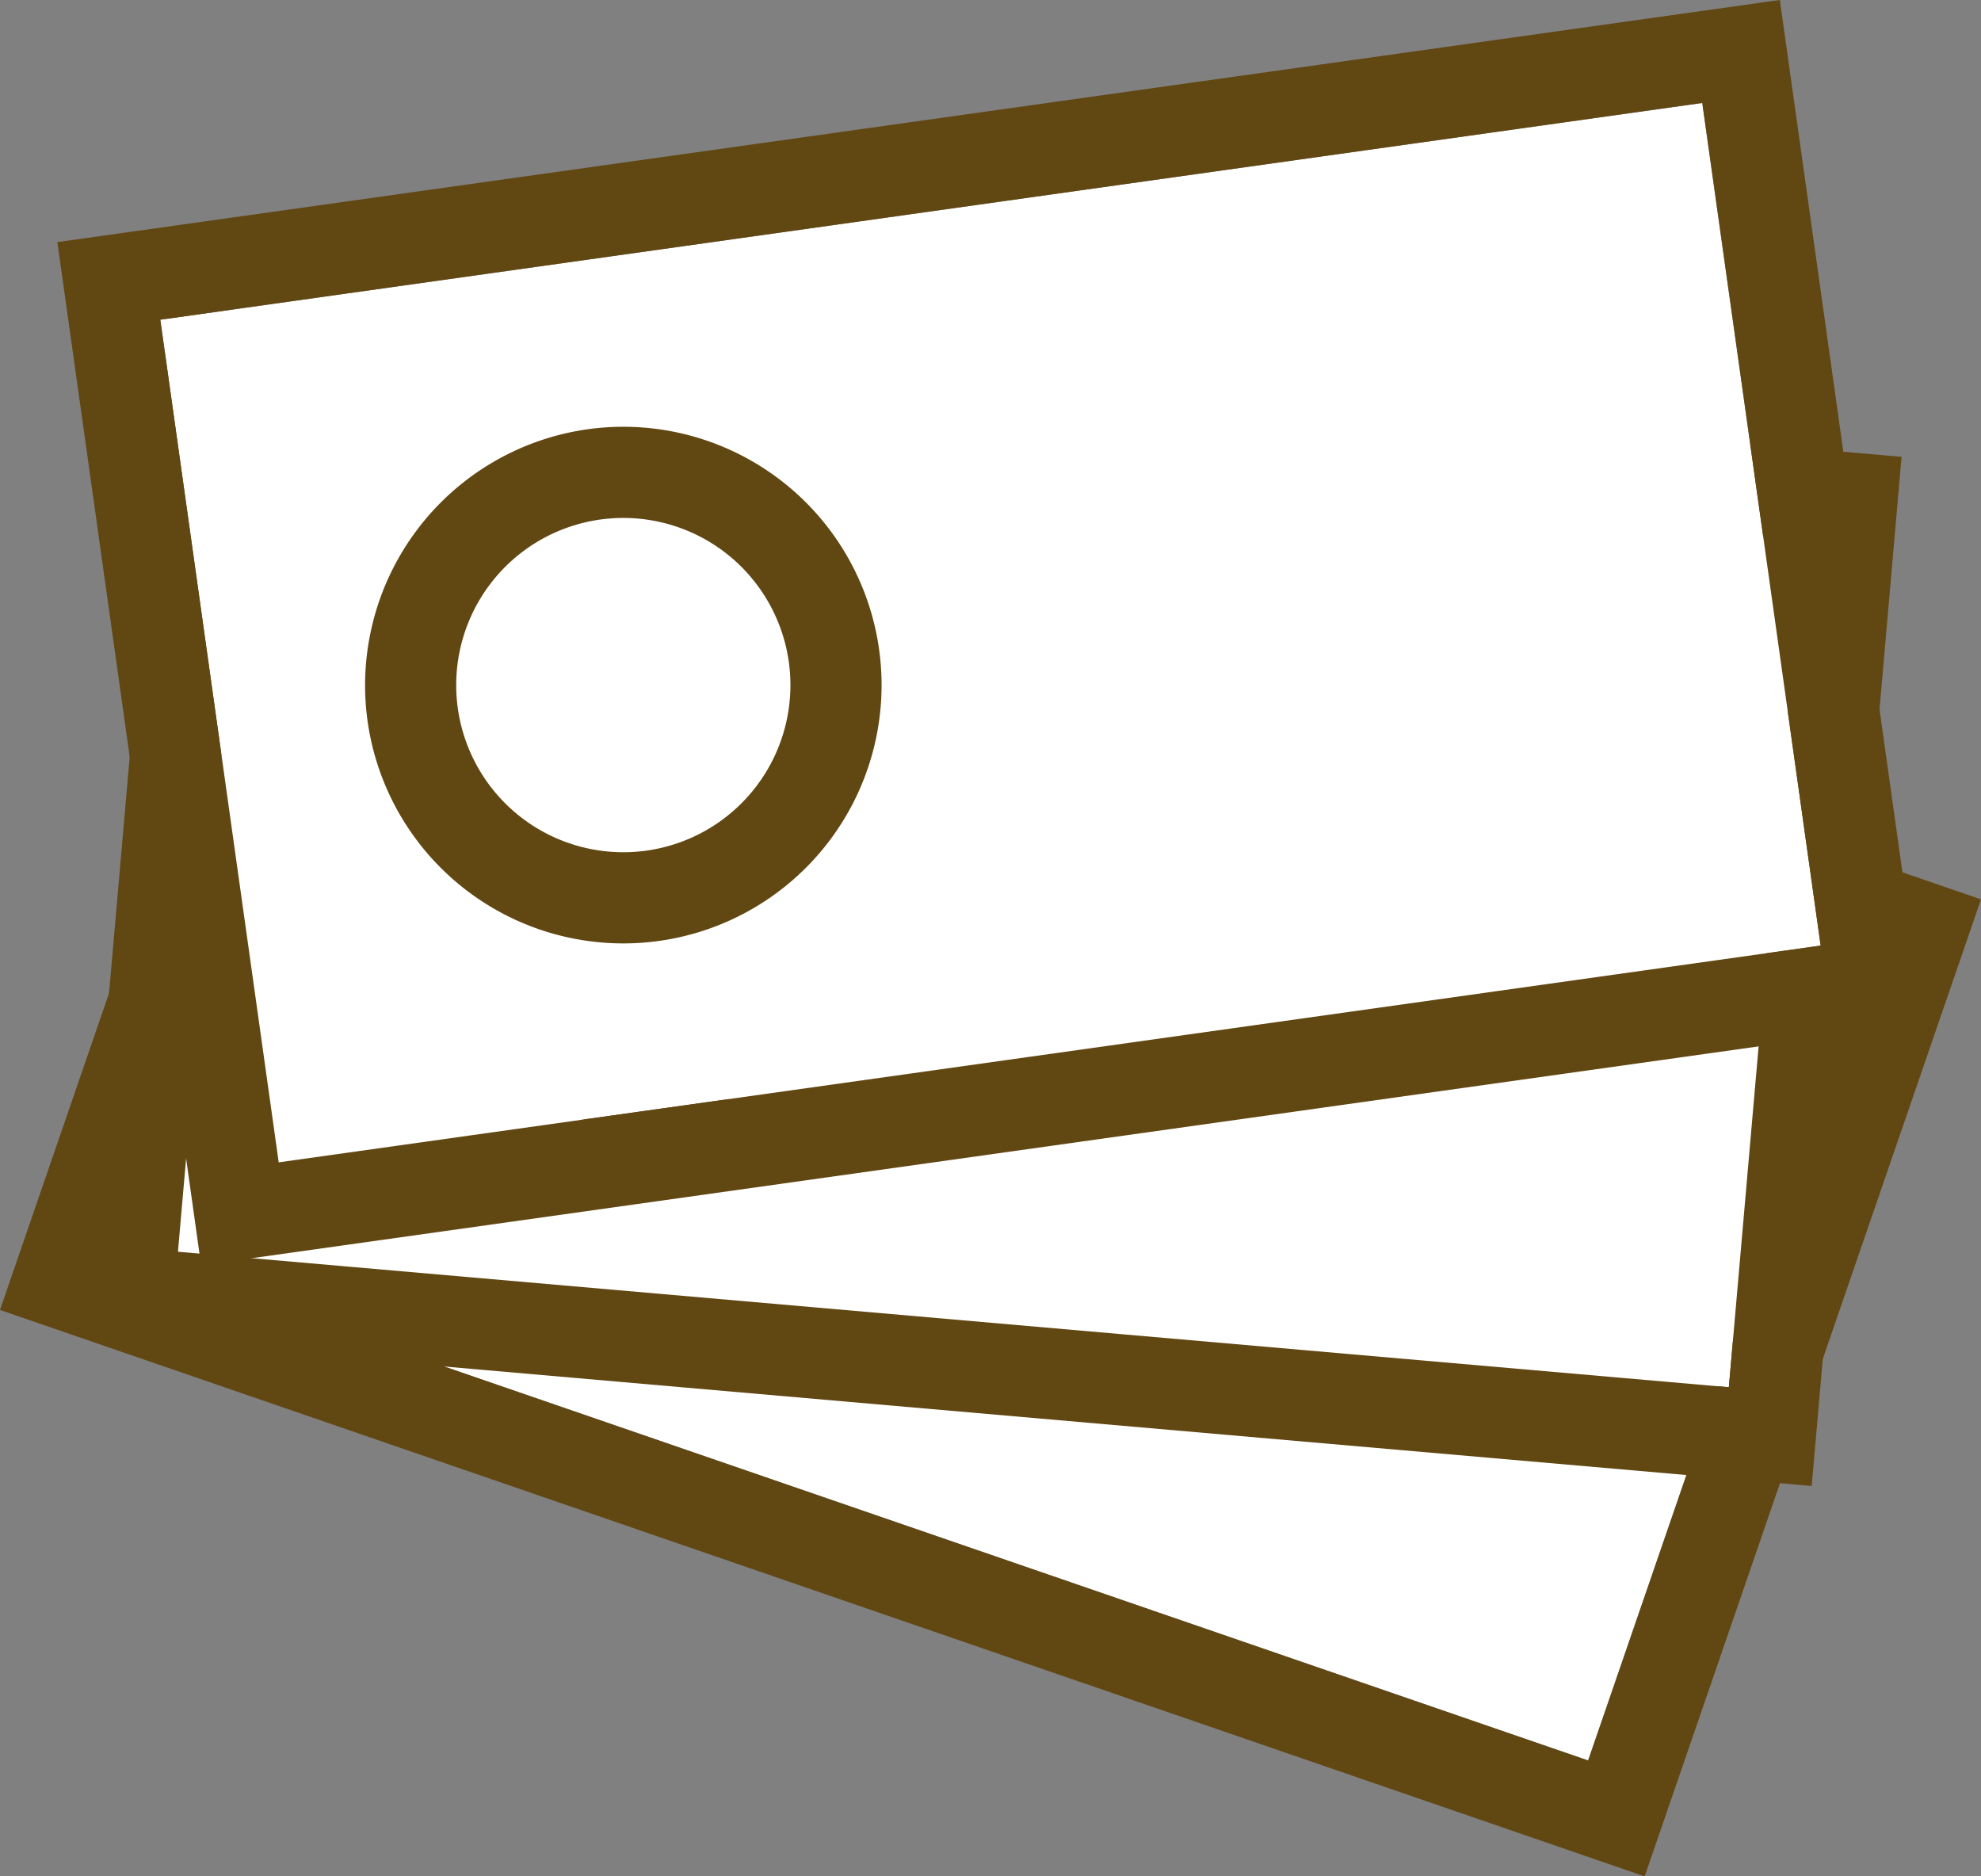
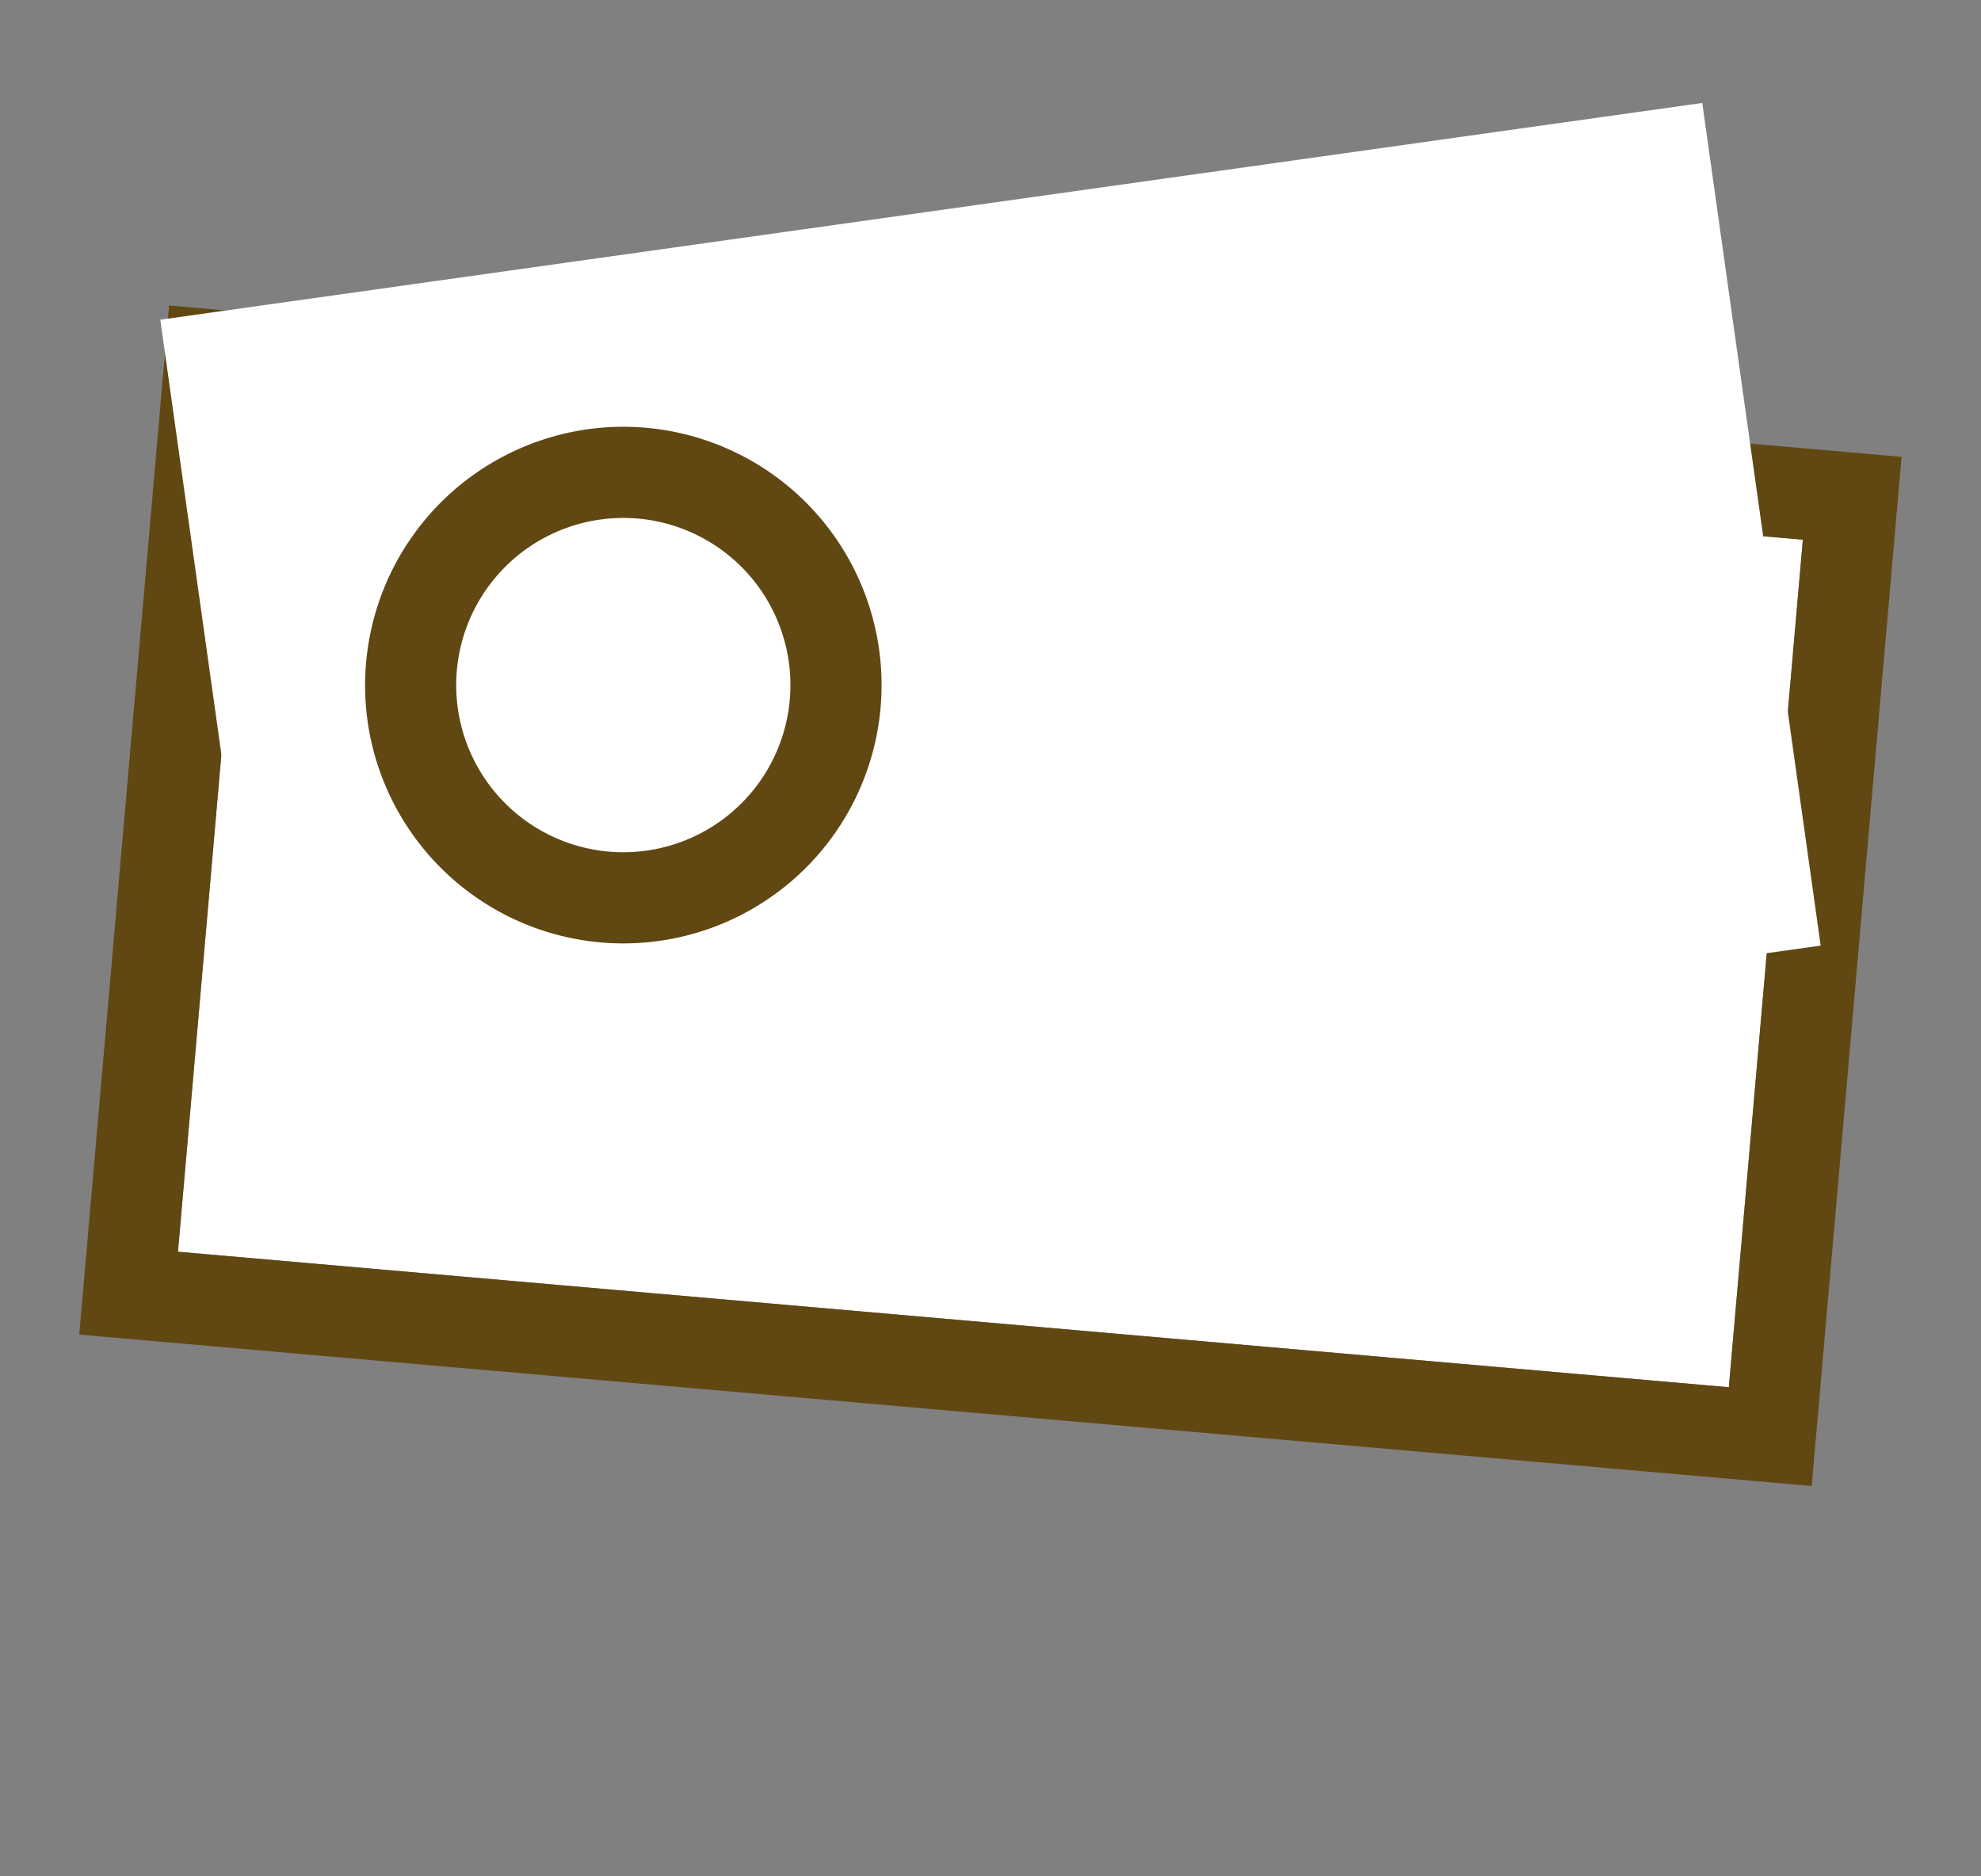
<svg xmlns="http://www.w3.org/2000/svg" width="65.199" height="61.743" viewBox="0 0 65.199 61.743">
  <rect x="0" y="0" width="65.199" height="61.743" fill="#808080" stroke="none" />
  <g transform="translate(3.813 3.388)">
    <g transform="translate(9.116 11.382) rotate(19)">
-       <path d="M0,0H51.248V28H0Z" transform="translate(0 0)" fill="#fff" />
-       <path d="M0,0V28H51.248V0H0M-3-3H54.248V31H-3Z" transform="translate(0 0)" fill="#614712" />
-       <circle cx="5.5" cy="5.5" r="5.5" transform="translate(7.917 8.527)" fill="#fff" />
      <path d="M5.5,0A5.5,5.5,0,1,0,11,5.5,5.5,5.5,0,0,0,5.5,0m0-3A8.5,8.5,0,1,1-3,5.5,8.51,8.51,0,0,1,5.5-3Z" transform="translate(7.917 8.527)" fill="#614712" />
    </g>
    <g transform="matrix(0.996, 0.087, -0.087, 0.996, 4.48, 9.913)">
      <path d="M0,0H51.248V28H0Z" fill="#fff" />
      <path d="M0,0V28H51.248V0H0M-3-3H54.248V31H-3Z" fill="#614712" />
      <circle cx="5.5" cy="5.5" r="5.5" transform="translate(7.917 8.527)" fill="#fff" />
-       <path d="M5.5,0A5.5,5.5,0,1,0,11,5.5,5.5,5.5,0,0,0,5.5,0m0-3A8.5,8.5,0,1,1-3,5.5,8.51,8.51,0,0,1,5.5-3Z" transform="translate(7.917 8.527)" fill="#614712" />
    </g>
    <g transform="translate(1.463 7.132) rotate(-8)">
      <path d="M0,0H51.248V28H0Z" transform="translate(0 0)" fill="#fff" />
-       <path d="M0,0V28H51.248V0H0M-3-3H54.248V31H-3Z" transform="translate(0 0)" fill="#614712" />
      <circle cx="5.5" cy="5.5" r="5.5" transform="translate(7.917 8.527)" fill="#fff" />
      <path d="M5.5,0A5.5,5.5,0,1,0,11,5.5,5.5,5.5,0,0,0,5.5,0m0-3A8.5,8.5,0,1,1-3,5.5,8.51,8.51,0,0,1,5.5-3Z" transform="translate(7.917 8.527)" fill="#614712" />
    </g>
  </g>
</svg>